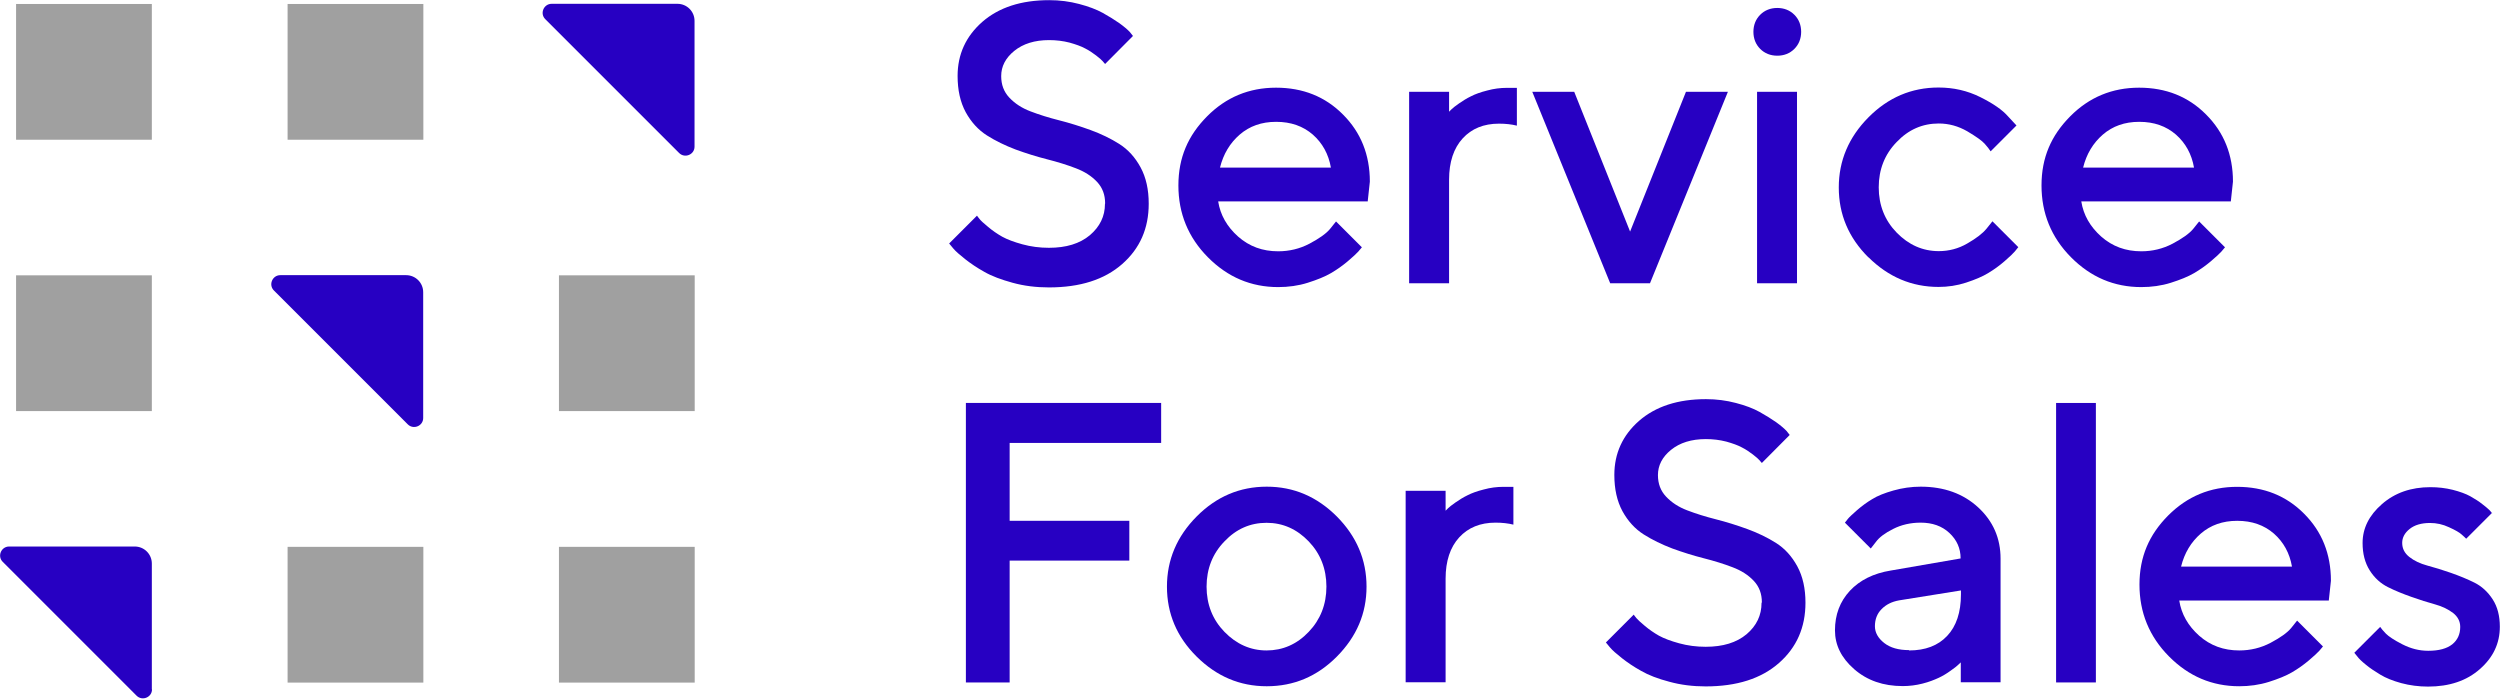
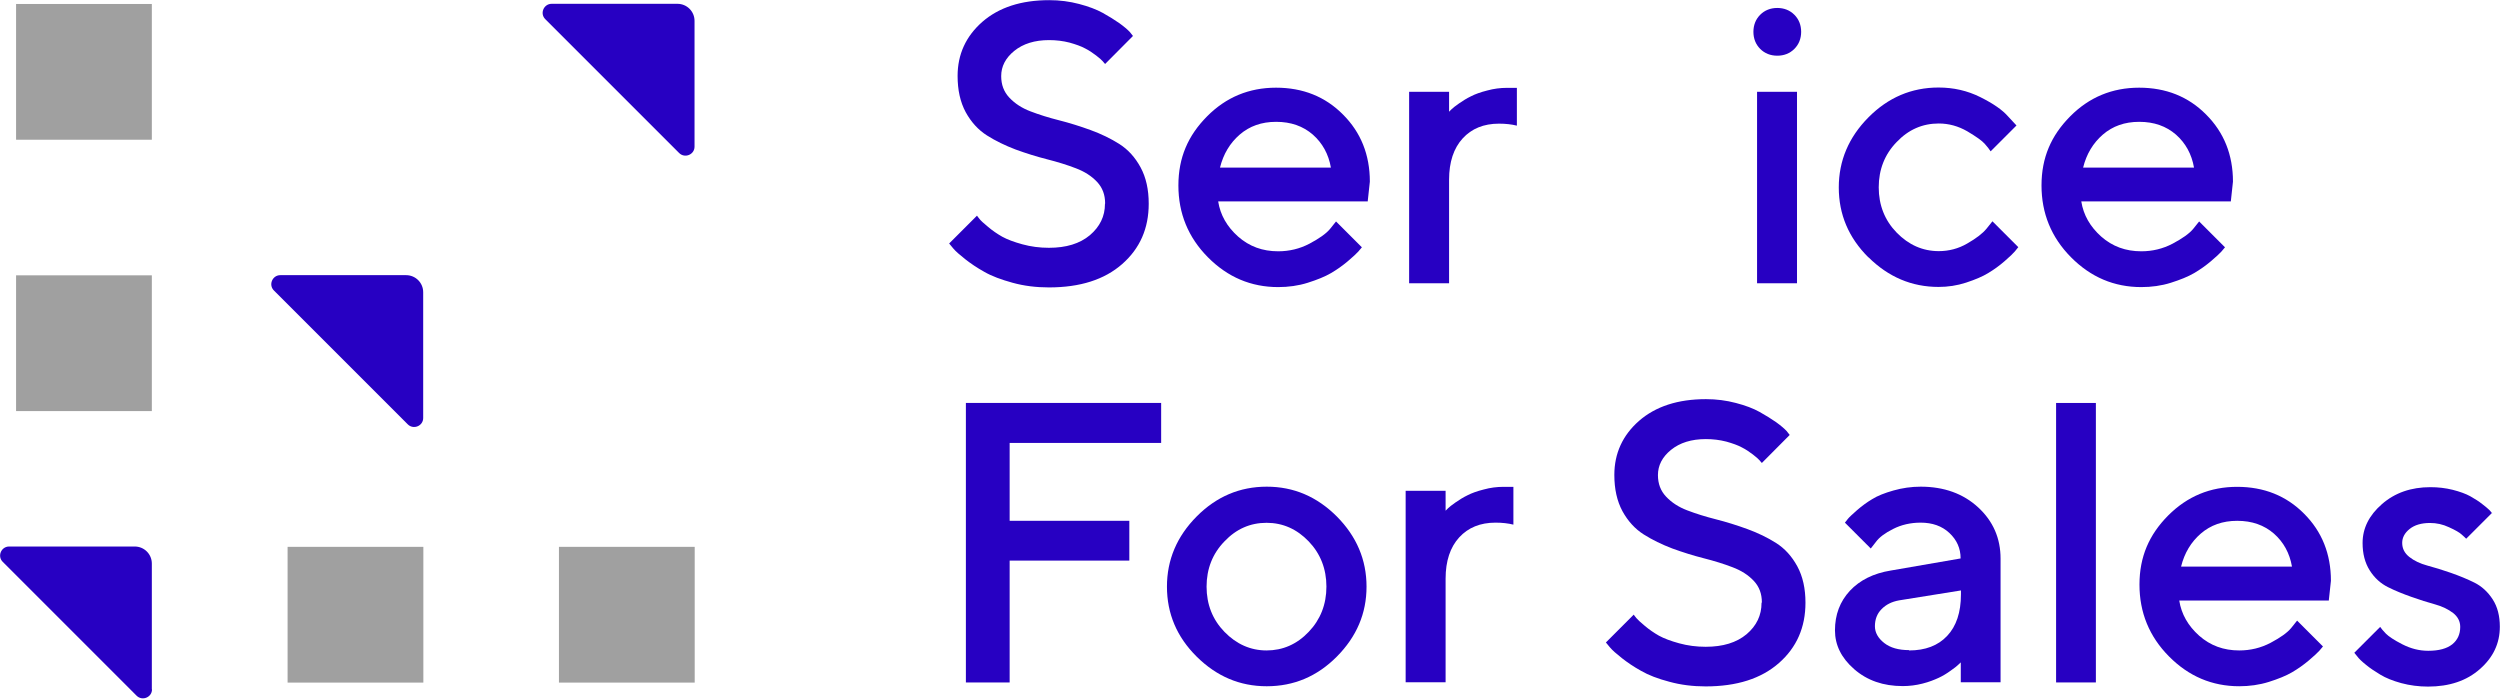
<svg xmlns="http://www.w3.org/2000/svg" id="Layer_2" data-name="Layer 2" viewBox="0 0 150.82 42.14">
  <defs>
    <style> .cls-1 { fill: #2700c2; } .cls-1, .cls-2 { stroke-width: 0px; } .cls-2 { fill: #a0a0a0; } </style>
  </defs>
  <g id="Layer_1-2" data-name="Layer 1">
    <g>
      <g>
        <path class="cls-1" d="M66.67,12.27c0-.52-.16-.95-.49-1.3-.33-.35-.75-.62-1.28-.82-.52-.2-1.1-.38-1.73-.54-.63-.16-1.27-.36-1.9-.59-.63-.24-1.21-.52-1.73-.85-.52-.33-.95-.8-1.28-1.4-.33-.61-.49-1.34-.49-2.19,0-1.3.5-2.39,1.49-3.26,1-.87,2.34-1.31,4.04-1.31.63,0,1.23.08,1.8.23s1.05.33,1.43.54c.38.21.71.42,1,.62.29.21.5.39.63.53l.19.24-1.68,1.69s-.08-.08-.14-.16c-.06-.07-.19-.19-.4-.35-.21-.16-.43-.31-.67-.43-.24-.13-.55-.24-.94-.35-.39-.1-.8-.15-1.23-.15-.87,0-1.57.22-2.1.65-.53.43-.79.94-.79,1.52,0,.52.16.95.49,1.3s.75.63,1.28.83c.52.2,1.1.38,1.73.54.63.16,1.27.36,1.9.59.63.23,1.21.51,1.73.84.52.33.95.8,1.28,1.41.33.61.49,1.34.49,2.19,0,1.49-.53,2.7-1.6,3.64-1.07.94-2.54,1.41-4.42,1.41-.77,0-1.5-.09-2.19-.28s-1.26-.4-1.71-.66c-.45-.25-.83-.51-1.16-.77-.33-.26-.57-.47-.72-.65l-.24-.29,1.68-1.68s.08.12.16.21c.07.09.24.25.51.47.26.22.55.42.85.59.31.17.71.32,1.22.46.51.14,1.04.21,1.6.21,1.04,0,1.86-.25,2.47-.76.6-.51.91-1.14.91-1.89Z" />
        <path class="cls-1" d="M82.52,12.15h-9.03c.13.82.53,1.52,1.2,2.12.68.6,1.48.89,2.42.89.67,0,1.3-.15,1.89-.46.58-.31,1-.6,1.24-.89l.36-.45,1.56,1.56c-.05.06-.12.15-.22.26-.1.11-.31.31-.63.58-.32.27-.66.51-1.02.72-.36.21-.83.4-1.4.58s-1.17.26-1.78.26c-1.64,0-3.05-.6-4.24-1.8-1.19-1.2-1.78-2.65-1.78-4.33s.58-3.01,1.73-4.17,2.54-1.73,4.16-1.73,2.97.54,4.04,1.62c1.08,1.08,1.62,2.43,1.62,4.05l-.13,1.2ZM76.98,7.35c-.87,0-1.6.26-2.19.77-.59.51-.99,1.18-1.19,1.99h6.69c-.14-.81-.51-1.48-1.09-1.99-.59-.51-1.32-.77-2.21-.77Z" />
        <path class="cls-1" d="M91.51,7.58c-.32-.08-.68-.12-1.08-.12-.92,0-1.65.3-2.19.89-.54.59-.82,1.42-.82,2.49v6.25h-2.41V5.54h2.41v1.2l.15-.15c.07-.07.22-.19.45-.35.23-.16.47-.31.72-.43.25-.13.58-.25.98-.35.4-.11.79-.16,1.19-.16h.6v2.29Z" />
-         <path class="cls-1" d="M99.54,17.09h-2.4l-4.7-11.55h2.53l3.37,8.43,3.37-8.43h2.53l-4.7,11.55Z" />
        <path class="cls-1" d="M108.25.89c.27.27.41.62.41,1.03s-.14.76-.41,1.03-.62.41-1.03.41-.76-.14-1.03-.41c-.27-.27-.41-.62-.41-1.03s.14-.76.41-1.03.62-.41,1.03-.41.76.14,1.03.41ZM108.41,5.54v11.55h-2.41V5.54h2.41Z" />
        <path class="cls-1" d="M112.72,15.53c-1.2-1.19-1.79-2.6-1.79-4.22s.6-3.03,1.79-4.23c1.19-1.2,2.6-1.8,4.23-1.8.9,0,1.74.19,2.52.58.78.39,1.33.77,1.67,1.16l.51.55-1.56,1.56c-.08-.13-.2-.28-.36-.46-.16-.18-.51-.43-1.05-.75-.54-.31-1.11-.47-1.72-.47-.98,0-1.83.37-2.54,1.12-.72.74-1.08,1.66-1.08,2.73s.36,1.99,1.08,2.73c.72.74,1.57,1.12,2.54,1.12.61,0,1.19-.15,1.72-.46.54-.31.92-.6,1.16-.89l.36-.45,1.56,1.56c-.05.06-.12.15-.21.26-.09.11-.3.31-.61.58-.31.27-.64.51-.99.72-.34.21-.79.4-1.34.58-.55.18-1.1.26-1.66.26-1.62,0-3.03-.6-4.23-1.79Z" />
        <path class="cls-1" d="M134.59,12.15h-9.03c.13.82.53,1.52,1.2,2.12.68.6,1.48.89,2.42.89.67,0,1.3-.15,1.89-.46.58-.31,1-.6,1.24-.89l.36-.45,1.56,1.56c-.05.06-.12.15-.22.26-.1.11-.31.31-.63.58-.32.27-.66.51-1.02.72-.36.21-.83.4-1.4.58s-1.17.26-1.78.26c-1.64,0-3.05-.6-4.24-1.8-1.19-1.2-1.78-2.65-1.78-4.33s.58-3.01,1.73-4.17,2.54-1.73,4.16-1.73,2.97.54,4.04,1.62c1.08,1.08,1.62,2.43,1.62,4.05l-.13,1.2ZM129.05,7.35c-.87,0-1.6.26-2.19.77-.59.51-.99,1.18-1.19,1.99h6.69c-.14-.81-.51-1.48-1.09-1.99-.59-.51-1.32-.77-2.21-.77Z" />
        <path class="cls-1" d="M58.26,24.31h11.79v2.41h-9.14v4.7h7.22v2.4h-7.22v7.35h-2.64v-16.86Z" />
        <path class="cls-1" d="M72.19,39.61c-1.2-1.19-1.79-2.6-1.79-4.22s.6-3.03,1.79-4.23c1.19-1.2,2.6-1.8,4.23-1.8s3.03.6,4.23,1.8c1.19,1.2,1.79,2.61,1.79,4.23s-.6,3.02-1.79,4.22-2.6,1.79-4.23,1.79-3.03-.6-4.23-1.79ZM78.95,38.12c.71-.74,1.07-1.66,1.07-2.73s-.36-1.99-1.07-2.73c-.71-.74-1.56-1.12-2.54-1.12s-1.83.37-2.54,1.12c-.72.74-1.08,1.66-1.08,2.73s.36,1.99,1.08,2.73c.72.74,1.57,1.12,2.54,1.12s1.83-.37,2.54-1.12Z" />
        <path class="cls-1" d="M91.3,31.65c-.32-.08-.68-.12-1.08-.12-.92,0-1.65.3-2.19.89-.54.59-.82,1.42-.82,2.49v6.25h-2.41v-11.55h2.41v1.2l.15-.15c.07-.07.22-.19.45-.35.23-.16.47-.31.72-.43.25-.13.58-.25.98-.35.4-.11.79-.16,1.19-.16h.6v2.29Z" />
        <path class="cls-1" d="M106.29,36.34c0-.52-.16-.95-.49-1.3-.33-.35-.75-.62-1.28-.82-.52-.2-1.1-.38-1.73-.54-.63-.16-1.27-.36-1.9-.59-.63-.24-1.21-.52-1.73-.85-.52-.33-.95-.8-1.28-1.4-.33-.61-.49-1.34-.49-2.19,0-1.3.5-2.39,1.49-3.26,1-.87,2.34-1.31,4.04-1.31.63,0,1.23.08,1.8.23.58.15,1.05.33,1.43.54.38.21.71.42,1,.62.29.21.5.39.63.53l.19.24-1.68,1.69s-.08-.08-.14-.16c-.06-.07-.19-.19-.4-.35-.21-.16-.43-.31-.67-.43-.24-.13-.55-.24-.94-.35-.39-.1-.8-.15-1.23-.15-.87,0-1.57.22-2.1.65-.53.43-.79.94-.79,1.52,0,.52.16.95.49,1.3.33.35.75.63,1.28.83.52.2,1.1.38,1.73.54.63.16,1.27.36,1.9.59.63.23,1.21.51,1.73.84.52.33.95.8,1.28,1.41.33.61.49,1.34.49,2.19,0,1.49-.53,2.7-1.6,3.64-1.07.94-2.54,1.41-4.42,1.41-.77,0-1.5-.09-2.19-.28-.69-.18-1.26-.4-1.71-.66-.45-.25-.83-.51-1.16-.77-.33-.26-.57-.47-.72-.65l-.24-.29,1.68-1.68s.08.12.16.21.24.25.51.47c.26.22.55.42.85.59.31.17.71.32,1.22.46.51.14,1.04.21,1.6.21,1.04,0,1.86-.25,2.47-.76.6-.51.9-1.14.9-1.89Z" />
        <path class="cls-1" d="M120.7,41.16h-2.41v-1.2s-.08.08-.16.15c-.07.07-.22.19-.45.35-.22.16-.46.31-.72.43s-.58.25-.98.35c-.39.1-.79.15-1.19.15-1.18,0-2.15-.34-2.93-1.02-.78-.68-1.16-1.46-1.16-2.34,0-.95.3-1.74.9-2.39.6-.64,1.42-1.05,2.46-1.22l4.22-.73c0-.61-.23-1.12-.68-1.54-.45-.42-1.03-.62-1.73-.62-.61,0-1.17.13-1.66.38-.5.25-.84.51-1.03.77l-.32.41-1.56-1.56c.05-.06.11-.14.19-.24.08-.1.27-.27.55-.52.29-.25.59-.47.91-.66.32-.2.75-.37,1.28-.52.53-.15,1.08-.23,1.64-.23,1.41,0,2.57.42,3.47,1.25.9.83,1.35,1.86,1.35,3.09v7.46ZM115.17,39.24c.98,0,1.75-.29,2.3-.88.55-.58.83-1.42.83-2.5v-.24l-3.74.6c-.43.08-.78.25-1.05.53-.27.27-.4.62-.4,1.03,0,.38.19.72.56,1.01.37.29.87.43,1.5.43Z" />
        <path class="cls-1" d="M126.44,24.31v16.86h-2.4v-16.86h2.4Z" />
        <path class="cls-1" d="M140.5,36.23h-9.03c.13.82.53,1.52,1.2,2.12.68.6,1.48.89,2.42.89.67,0,1.3-.15,1.89-.46.58-.31,1-.6,1.24-.89l.36-.45,1.56,1.56c-.05.06-.12.15-.22.26-.1.11-.31.31-.63.58-.32.27-.66.51-1.02.72-.36.21-.83.4-1.4.58-.58.18-1.17.26-1.78.26-1.64,0-3.05-.6-4.24-1.8-1.19-1.2-1.78-2.65-1.78-4.33s.58-3.01,1.73-4.17c1.16-1.16,2.54-1.73,4.16-1.73s2.97.54,4.04,1.62c1.08,1.08,1.62,2.43,1.62,4.05l-.13,1.2ZM134.96,31.42c-.87,0-1.6.26-2.19.77-.59.51-.99,1.18-1.19,1.99h6.69c-.14-.81-.51-1.48-1.09-1.99-.59-.51-1.32-.77-2.21-.77Z" />
        <path class="cls-1" d="M150.34,30.94l-1.56,1.56c-.06-.06-.15-.15-.28-.26-.12-.11-.37-.26-.75-.43-.38-.18-.76-.26-1.15-.26-.52,0-.93.12-1.23.36-.3.24-.45.52-.45.84,0,.34.14.62.43.85.29.23.65.4,1.09.52.44.12.91.26,1.42.44.51.18.98.37,1.42.59.44.22.81.56,1.1,1.01.29.45.43,1,.43,1.65,0,1-.4,1.85-1.2,2.55-.8.71-1.85,1.06-3.13,1.06-.56,0-1.1-.07-1.62-.21-.51-.14-.93-.31-1.26-.51-.33-.2-.62-.39-.86-.59-.25-.2-.43-.37-.53-.51l-.18-.22,1.56-1.56c.08.11.19.25.35.41s.48.38.99.64c.51.26,1.02.39,1.56.39.64,0,1.12-.13,1.45-.39.32-.26.48-.61.48-1.05,0-.34-.15-.62-.43-.84-.29-.22-.65-.4-1.09-.52-.44-.12-.91-.27-1.42-.45-.51-.18-.98-.37-1.42-.59-.44-.22-.81-.55-1.1-1.01-.29-.46-.43-1.01-.43-1.65,0-.89.39-1.67,1.17-2.35.78-.68,1.75-1.02,2.92-1.02.46,0,.91.05,1.35.16.43.11.79.24,1.06.39.27.15.52.31.72.47.21.16.36.29.45.38l.15.18Z" />
      </g>
      <rect class="cls-2" x=".97" y=".24" width="8.19" height="8.19" />
-       <rect class="cls-2" x="17.35" y=".24" width="8.19" height="8.19" />
      <path class="cls-1" d="M41.9,8.85V1.26c0-.57-.46-1.03-1.03-1.03h-7.59c-.48,0-.73.59-.38.93l8.07,8.07c.34.34.93.1.93-.38Z" />
      <path class="cls-1" d="M25.53,25.22v-7.59c0-.57-.46-1.03-1.03-1.03h-7.59c-.48,0-.73.59-.38.93l8.07,8.07c.34.34.93.1.93-.38Z" />
      <path class="cls-1" d="M9.16,41.59v-7.59c0-.57-.46-1.03-1.03-1.03H.55c-.48,0-.73.59-.38.93l8.07,8.07c.34.34.93.1.93-.38Z" />
      <rect class="cls-2" x=".97" y="16.61" width="8.19" height="8.19" />
-       <rect class="cls-2" x="33.72" y="16.61" width="8.19" height="8.19" />
      <rect class="cls-2" x="17.35" y="32.99" width="8.19" height="8.19" />
      <rect class="cls-2" x="33.72" y="32.99" width="8.19" height="8.19" />
    </g>
  </g>
</svg>